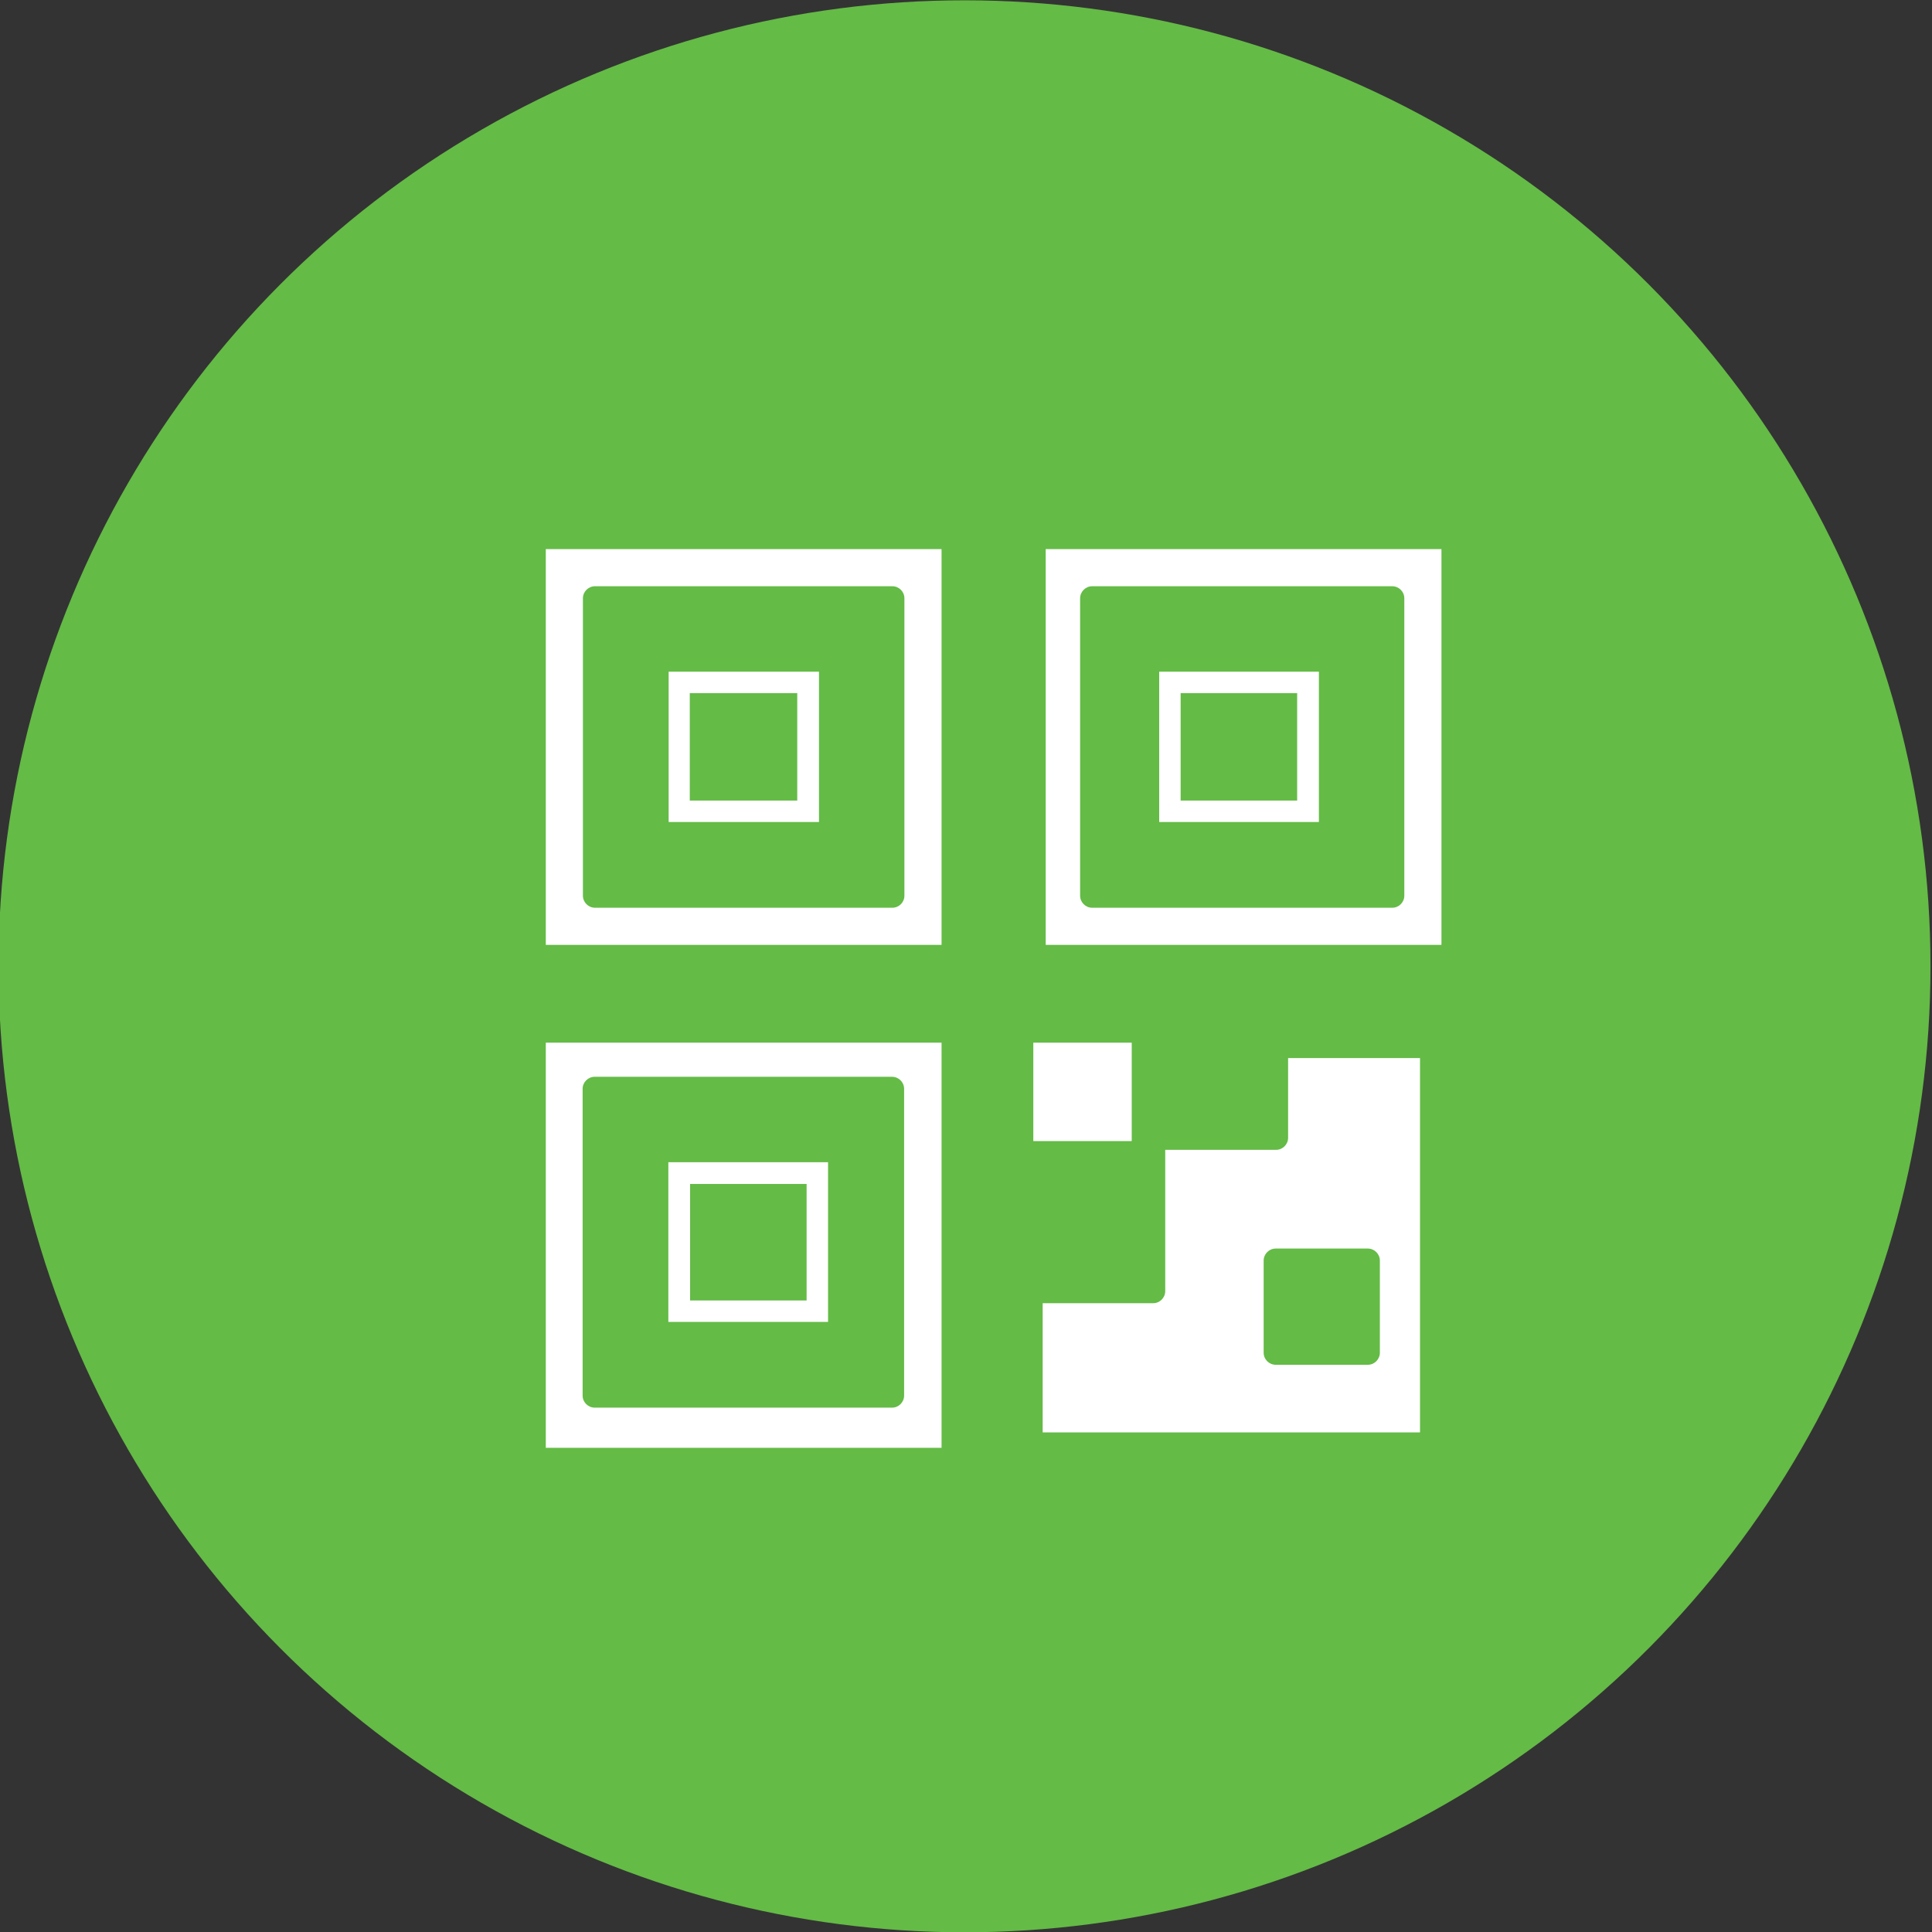
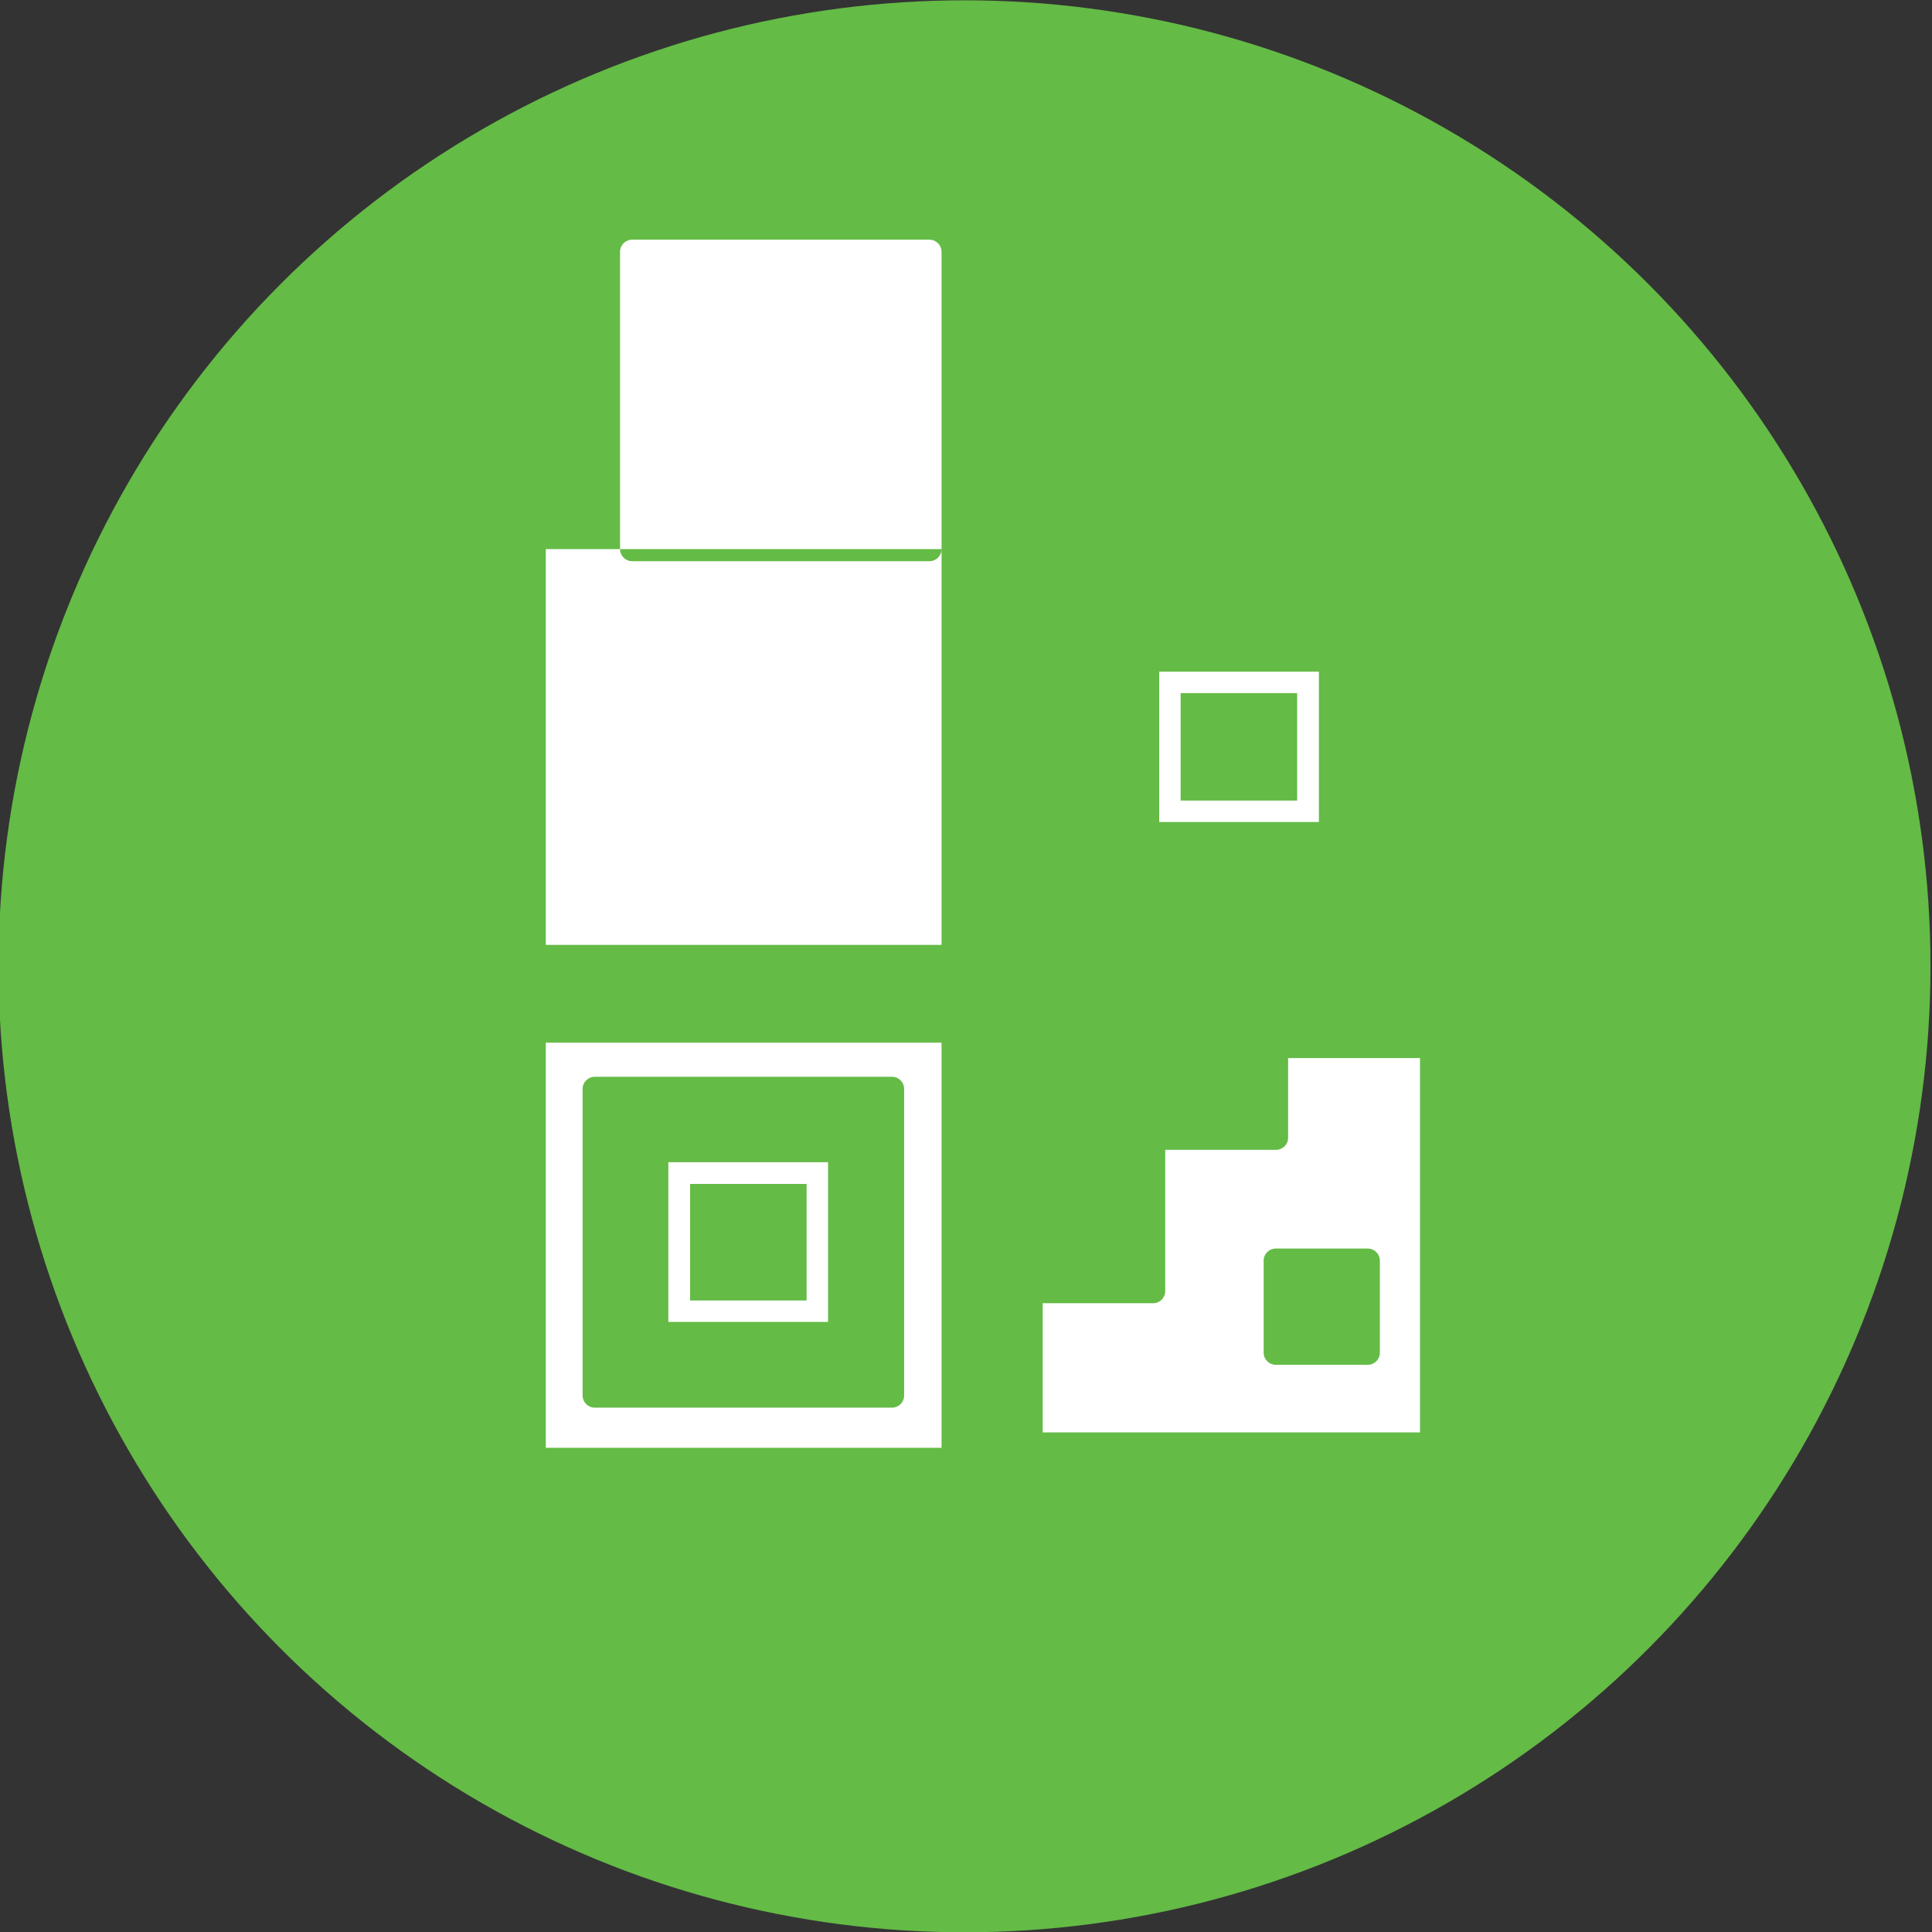
<svg xmlns="http://www.w3.org/2000/svg" version="1.1" id="Layer_1" x="0px" y="0px" viewBox="0 0 64 64" style="enable-background:new 0 0 64 64;" xml:space="preserve">
  <rect x="0" y="0" width="64" height="64" fill="#333333" stroke="none" />
  <style type="text/css">
	.st0{fill:#64BB46;}
	.st1{fill:#FFFFFF;}
</style>
  <g>
    <circle class="st0" cx="31.95" cy="32.01" r="32" />
    <g>
      <g>
        <path class="st1" d="M38.4,22.25v4.98h5.29v-4.98H38.4z M42.97,26.52h-3.86v-3.56h3.86V26.52z" />
        <path class="st1" d="M22.14,43.79h5.29v-5.29h-5.29V43.79z M22.86,39.22h3.86v3.86h-3.86V39.22z" />
        <path class="st1" d="M27.13,22.25h-4.98v4.98h4.98V22.25z M26.41,26.52h-3.56v-3.56h3.56V26.52z" />
      </g>
      <path class="st1" d="M18.08,47.96h13.11V34.54H18.08V47.96z M19.3,36.07c0-0.22,0.18-0.4,0.4-0.4h9.85c0.22,0,0.4,0.18,0.4,0.4    v10.16c0,0.22-0.18,0.4-0.4,0.4h-9.85c-0.22,0-0.4-0.18-0.4-0.4V36.07z" />
-       <path class="st1" d="M47.75,18.19H34.64V31.3h13.11V18.19z M46.52,29.67c0,0.22-0.18,0.4-0.4,0.4h-9.94c-0.22,0-0.4-0.18-0.4-0.4    v-9.85c0-0.22,0.18-0.4,0.4-0.4h9.94c0.22,0,0.4,0.18,0.4,0.4V29.67z" />
-       <path class="st1" d="M31.19,18.19H18.08V31.3h13.11V18.19z M29.96,29.67c0,0.22-0.18,0.4-0.4,0.4h-9.85c-0.22,0-0.4-0.18-0.4-0.4    v-9.85c0-0.22,0.18-0.4,0.4-0.4h9.85c0.22,0,0.4,0.18,0.4,0.4V29.67z" />
-       <rect x="34.23" y="34.54" class="st1" width="3.26" height="3.26" />
+       <path class="st1" d="M31.19,18.19H18.08V31.3h13.11V18.19z c0,0.22-0.18,0.4-0.4,0.4h-9.85c-0.22,0-0.4-0.18-0.4-0.4    v-9.85c0-0.22,0.18-0.4,0.4-0.4h9.85c0.22,0,0.4,0.18,0.4,0.4V29.67z" />
      <path class="st1" d="M34.54,43.18v4.27h12.5v-12.4h-4.37v2.64c0,0.22-0.18,0.4-0.4,0.4H38.6v4.68c0,0.22-0.18,0.4-0.4,0.4H34.54z     M41.86,41.76c0-0.22,0.18-0.4,0.4-0.4h3.05c0.22,0,0.4,0.18,0.4,0.4v3.05c0,0.22-0.18,0.4-0.4,0.4h-3.05    c-0.22,0-0.4-0.18-0.4-0.4V41.76z" />
    </g>
  </g>
</svg>